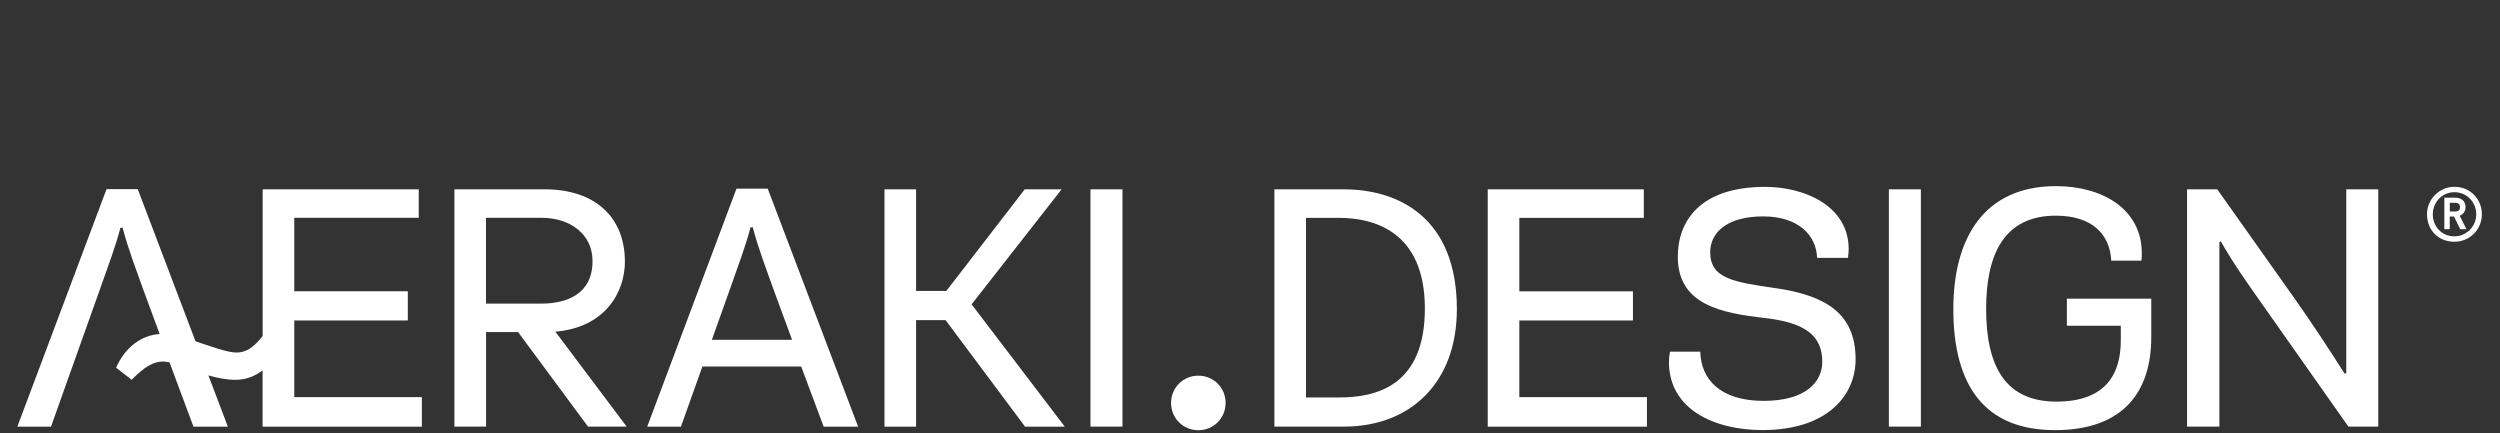
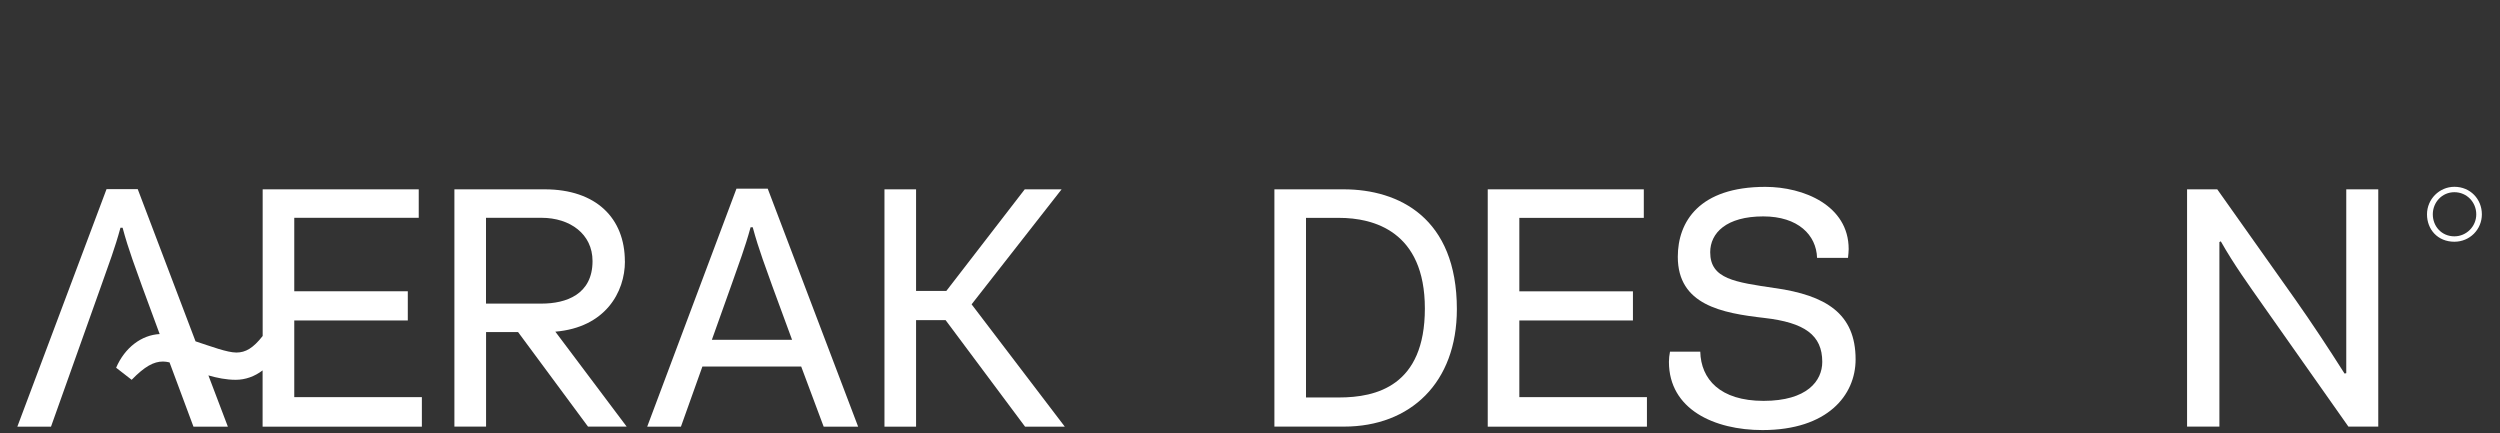
<svg xmlns="http://www.w3.org/2000/svg" width="375" height="65" viewBox="0 0 375 65">
  <rect x="0" y="0" width="375" height="65" fill="#333333" stroke="none" />
  <path id="Path" fill="#ffffff" stroke="none" d="M 44.14 48.07 L 61.17 48.07 L 61.17 43.69 L 44.14 43.69 L 44.14 32.67 L 62.81 32.67 L 62.81 28.4 L 39.4 28.4 L 39.4 50.4 C 37.97 52.22 36.84 52.88 35.46 52.88 C 34.08 52.88 31.71 51.98 29.33 51.2 L 20.66 28.37 L 15.98 28.37 L 2.6 64 L 7.65 64 L 15.28 42.58 C 16.33 39.58 17.23 37.27 18.07 34.16 L 18.39 34.16 C 19.28 37.52 20.44 40.47 21.33 43 L 23.95 50.11 C 21.26 50.24 18.72 52.12 17.42 55.16 L 19.75 56.97 C 21.71 54.96 23.06 54.23 24.45 54.23 C 24.75 54.23 25.08 54.28 25.43 54.36 L 29.02 64 L 34.18 64 L 31.26 56.31 C 32.57 56.69 33.95 56.97 35.35 56.97 C 36.82 56.97 38.21 56.46 39.39 55.56 L 39.39 64 L 63.28 64 L 63.28 59.57 L 44.14 59.57 L 44.14 48.07 Z" />
  <path id="path1" fill="#ffffff" stroke="none" d="M 93.73 39.21 C 93.73 32.72 89.41 28.4 81.71 28.4 L 68.16 28.4 L 68.16 63.99 L 72.91 63.99 L 72.91 49.81 L 77.71 49.81 L 88.2 63.99 L 94 63.99 L 83.3 49.75 C 90.79 49.12 93.74 43.84 93.74 39.2 Z M 72.9 45.54 L 72.9 32.67 L 81.23 32.67 C 85.5 32.67 88.88 35.1 88.88 39.16 C 88.88 44.17 84.92 45.54 81.23 45.54 L 72.9 45.54 Z" />
  <path id="path2" fill="#ffffff" stroke="none" d="M 110.47 28.3 L 97.08 64 L 102.14 64 L 105.36 54.98 L 120.18 54.98 L 123.55 64 L 128.72 64 L 115.16 28.3 L 110.47 28.3 Z M 118.8 50.97 L 106.78 50.97 L 109.79 42.53 C 110.84 39.52 111.74 37.2 112.59 34.09 L 112.91 34.09 C 113.81 37.46 114.97 40.42 115.86 42.95 L 118.81 50.97 Z" />
  <path id="path3" fill="#ffffff" stroke="none" d="M 159.24 28.4 L 153.71 28.4 L 141.95 43.64 L 137.41 43.64 L 137.41 28.4 L 132.67 28.4 L 132.67 64 L 137.41 64 L 137.41 48.02 L 141.84 48.02 L 153.76 64 L 159.72 64 L 145.74 45.65 L 159.24 28.4 Z" />
-   <path id="path4" fill="#ffffff" stroke="none" d="M 163.57 28.4 L 168.37 28.4 L 168.37 63.99 L 163.57 63.99 Z" />
  <path id="path5" fill="#ffffff" stroke="none" d="M 201.55 28.4 L 191.16 28.4 L 191.16 63.99 L 201.6 63.99 C 211.57 63.99 218.53 57.4 218.53 46.38 C 218.53 32.67 209.83 28.4 201.55 28.4 Z M 200.86 59.62 L 195.9 59.62 L 195.9 32.68 L 200.86 32.68 C 206.03 32.68 213.73 34.68 213.73 46.28 C 213.73 57.88 206.45 59.62 200.86 59.62 Z" />
  <path id="path6" fill="#ffffff" stroke="none" d="M 227.9 48.07 L 244.94 48.07 L 244.94 43.7 L 227.9 43.7 L 227.9 32.68 L 246.57 32.68 L 246.57 28.4 L 223.16 28.4 L 223.16 64 L 247.04 64 L 247.04 59.57 L 227.9 59.57 L 227.9 48.07 Z" />
  <path id="path7" fill="#ffffff" stroke="none" d="M 266.28 43.22 C 260.22 42.32 256.53 41.85 256.53 37.84 C 256.53 34.94 258.96 32.46 264.49 32.46 C 269.71 32.46 272.45 35.25 272.56 38.68 L 277.2 38.68 C 277.25 38.21 277.3 37.73 277.3 37.36 C 277.3 30.82 270.55 28.03 264.8 28.03 C 254.89 28.03 251.67 33.25 251.67 38.52 C 251.67 45.74 258.26 46.96 264.64 47.69 C 270.7 48.38 273.34 50.27 273.34 54.28 C 273.34 57.13 271.07 60.13 264.53 60.13 C 257.99 60.13 255.14 56.86 255.04 52.75 L 250.5 52.75 C 250.4 53.28 250.34 53.75 250.34 54.28 C 250.34 61.4 257.14 64.51 264.37 64.51 C 274.12 64.51 278.34 59.29 278.34 53.91 C 278.34 47 273.86 44.31 266.26 43.21 Z" />
-   <path id="path8" fill="#ffffff" stroke="none" d="M 283.33 28.4 L 288.13 28.4 L 288.13 63.99 L 283.33 63.99 Z" />
-   <path id="path9" fill="#ffffff" stroke="none" d="M 310.05 48.86 L 318.12 48.86 L 318.12 51.07 C 318.12 55.87 316.06 60.24 308.47 60.24 C 300.88 60.24 297.92 55.07 297.92 46.32 C 297.92 38.25 300.56 32.35 308.36 32.35 C 313.84 32.35 316.48 35.15 316.69 39.1 L 321.22 39.1 C 321.27 38.73 321.27 38.36 321.27 37.99 C 321.27 31.4 315.42 27.92 308.4 27.92 C 297.59 27.92 293 35.72 293 46.38 C 293 58.03 297.85 64.52 308.24 64.52 C 318.63 64.52 322.69 58.62 322.69 50.6 L 322.69 44.8 L 310.03 44.8 L 310.03 48.86 Z" />
  <path id="path10" fill="#ffffff" stroke="none" d="M 351.94 55.98 L 351.68 56.03 C 349.31 52.29 346.77 48.44 344.24 44.85 L 332.59 28.4 L 328.06 28.4 L 328.06 63.99 L 332.91 63.99 L 332.91 36.31 L 333.12 36.2 C 335.12 39.73 337.34 42.79 339.45 45.8 L 352.26 63.99 L 356.74 63.99 L 356.74 28.4 L 351.94 28.4 L 351.94 55.98 Z" />
-   <path id="path11" fill="#ffffff" stroke="none" d="M 179.75 56.35 C 177.47 56.35 175.66 58.15 175.66 60.44 C 175.66 62.73 177.46 64.53 179.75 64.53 C 182.04 64.53 183.84 62.73 183.84 60.44 C 183.84 58.15 182.04 56.35 179.75 56.35 Z" />
  <path id="path12" fill="#ffffff" stroke="none" d="M 368.16 28.02 C 365.91 28.02 364.05 29.87 364.05 32.15 C 364.05 34.43 365.66 36.26 368.16 36.26 C 370.46 36.26 372.28 34.43 372.28 32.15 C 372.28 29.87 370.55 28.02 368.16 28.02 Z M 368.16 35.45 C 366.24 35.45 364.92 33.95 364.92 32.15 C 364.92 30.35 366.3 28.83 368.16 28.83 C 370.02 28.83 371.44 30.33 371.44 32.15 C 371.44 33.97 369.96 35.45 368.16 35.45 Z" />
-   <path id="path13" fill="#ffffff" stroke="none" d="M 369.83 31.1 C 369.83 30.08 369.12 29.65 368.24 29.65 L 366.65 29.65 L 366.65 34.38 L 367.46 34.38 L 367.46 32.48 L 368.1 32.48 L 369.03 34.38 L 369.98 34.38 L 368.95 32.36 C 369.54 32.14 369.83 31.62 369.83 31.1 Z M 368.28 31.72 L 367.47 31.72 L 367.47 30.42 L 368.28 30.42 C 368.66 30.42 369 30.59 369 31.08 C 369 31.57 368.71 31.72 368.28 31.72 Z" />
</svg>